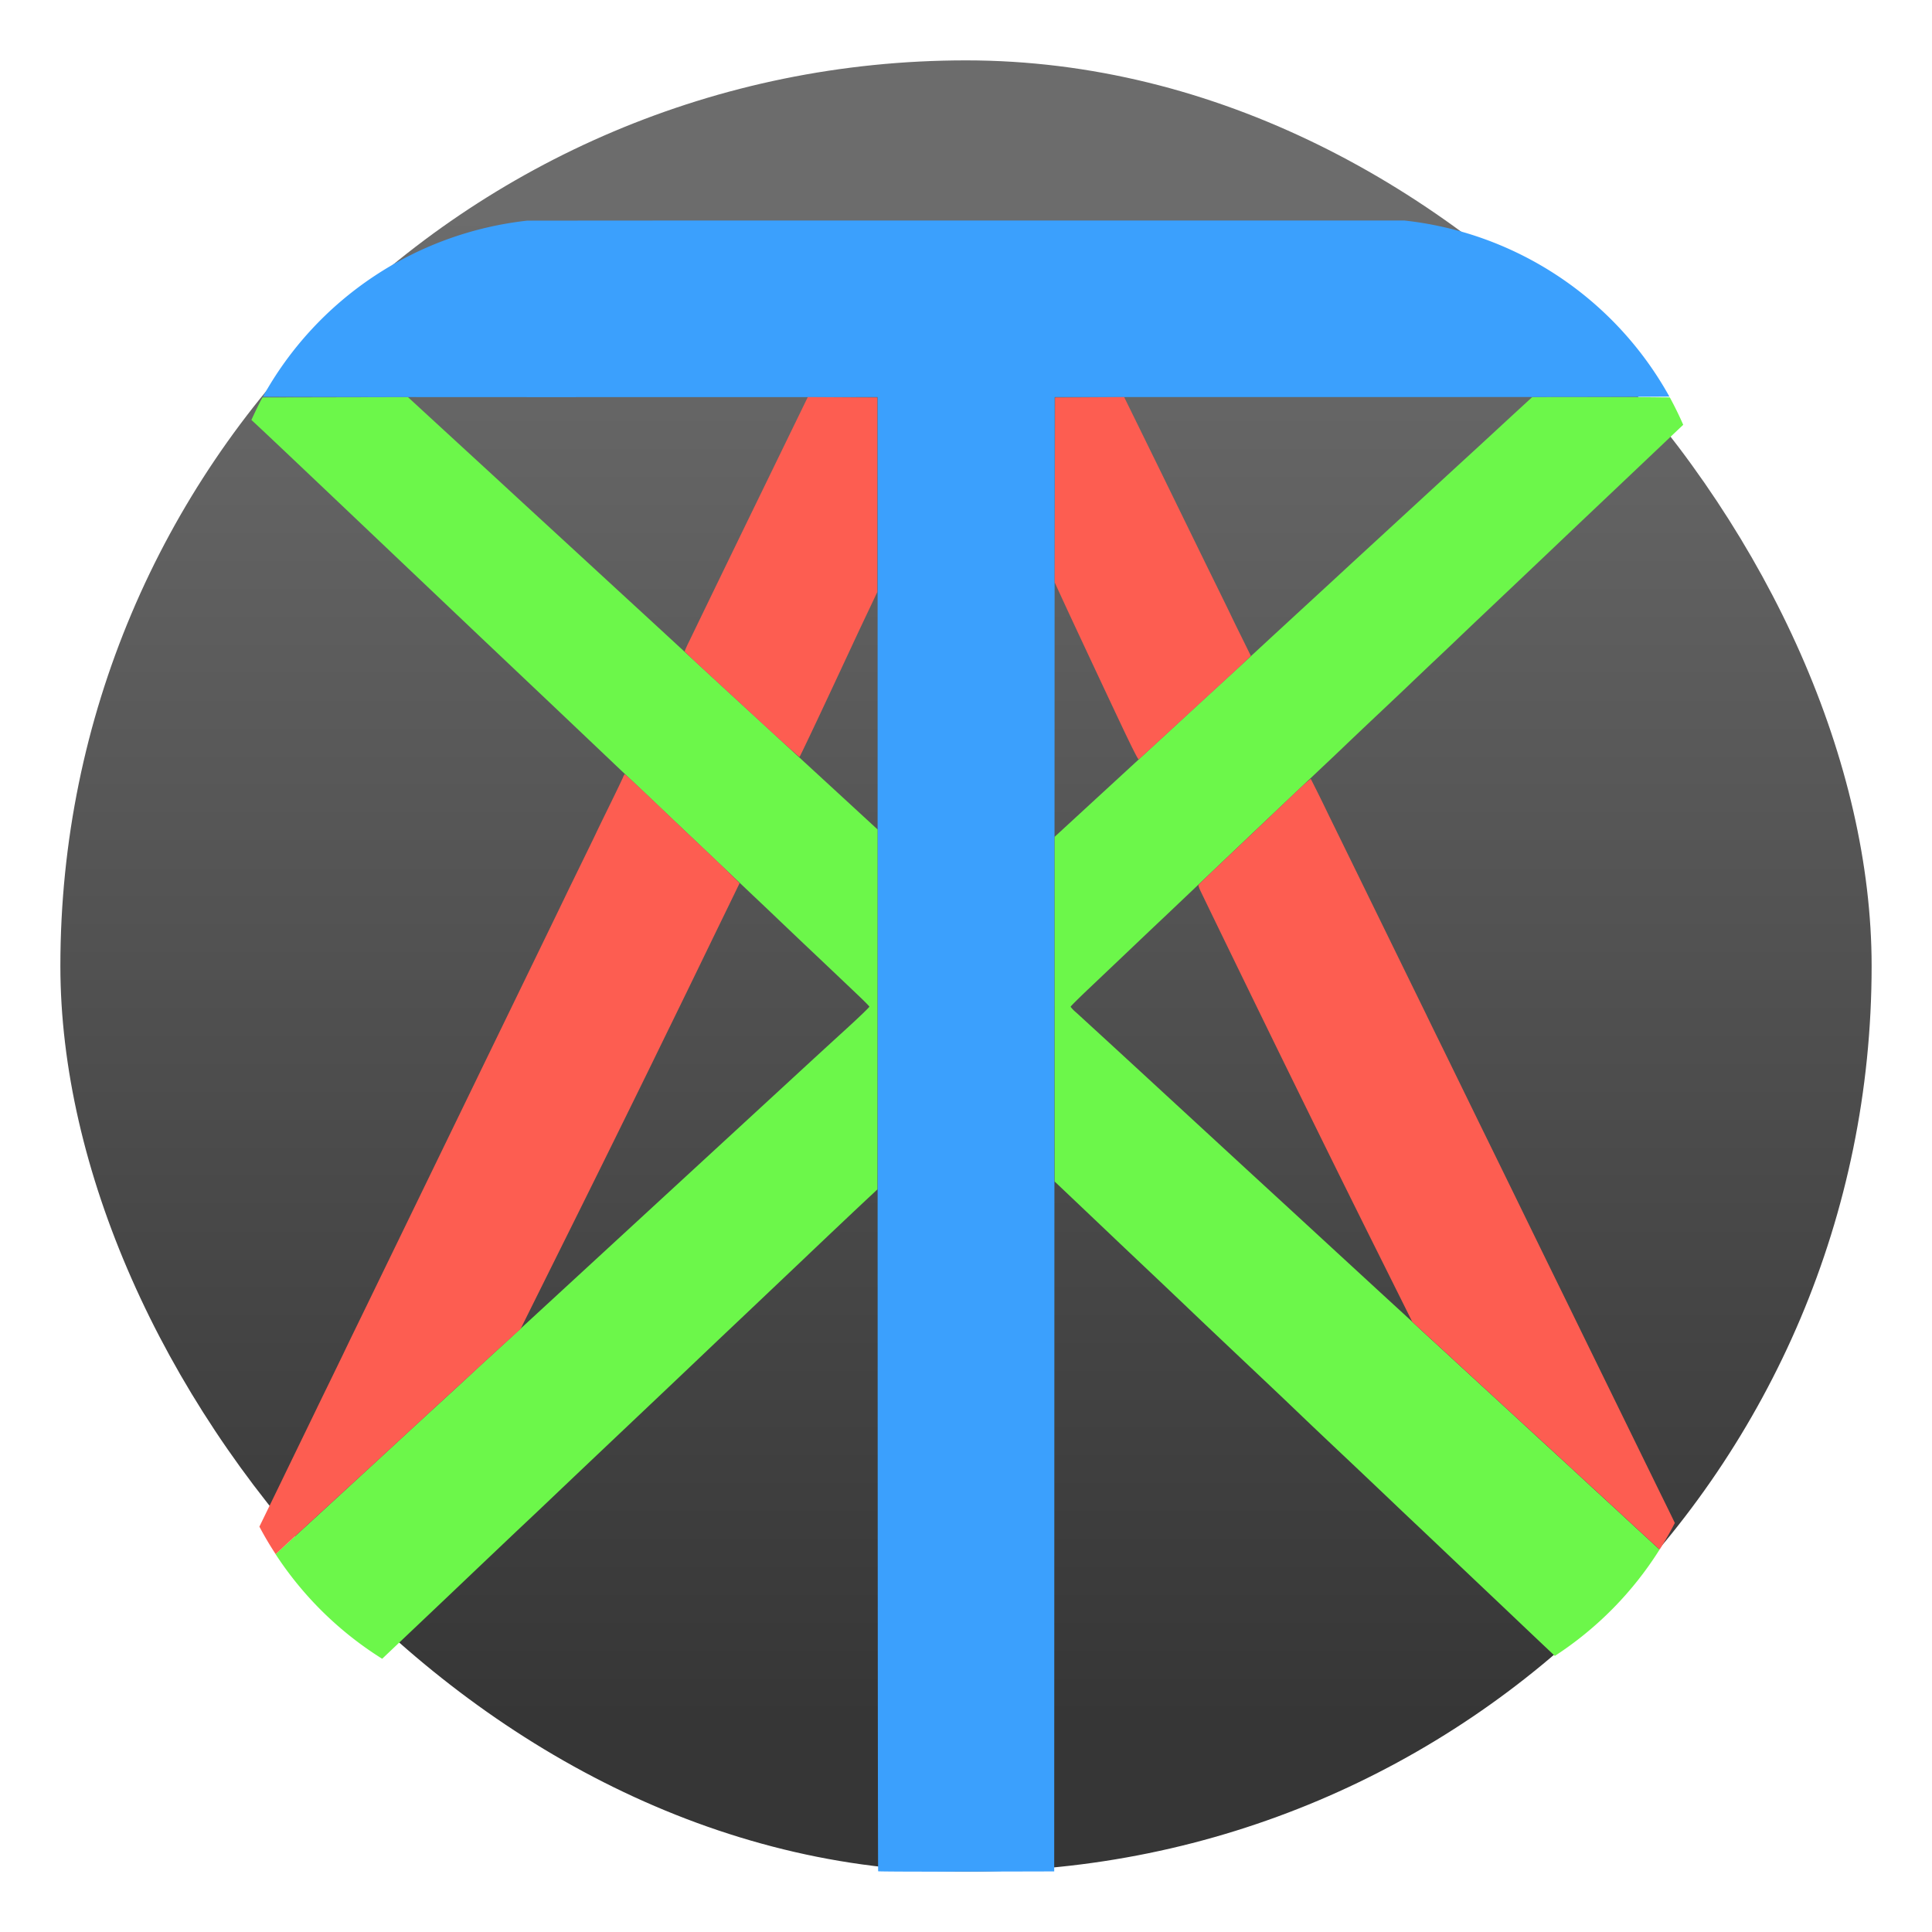
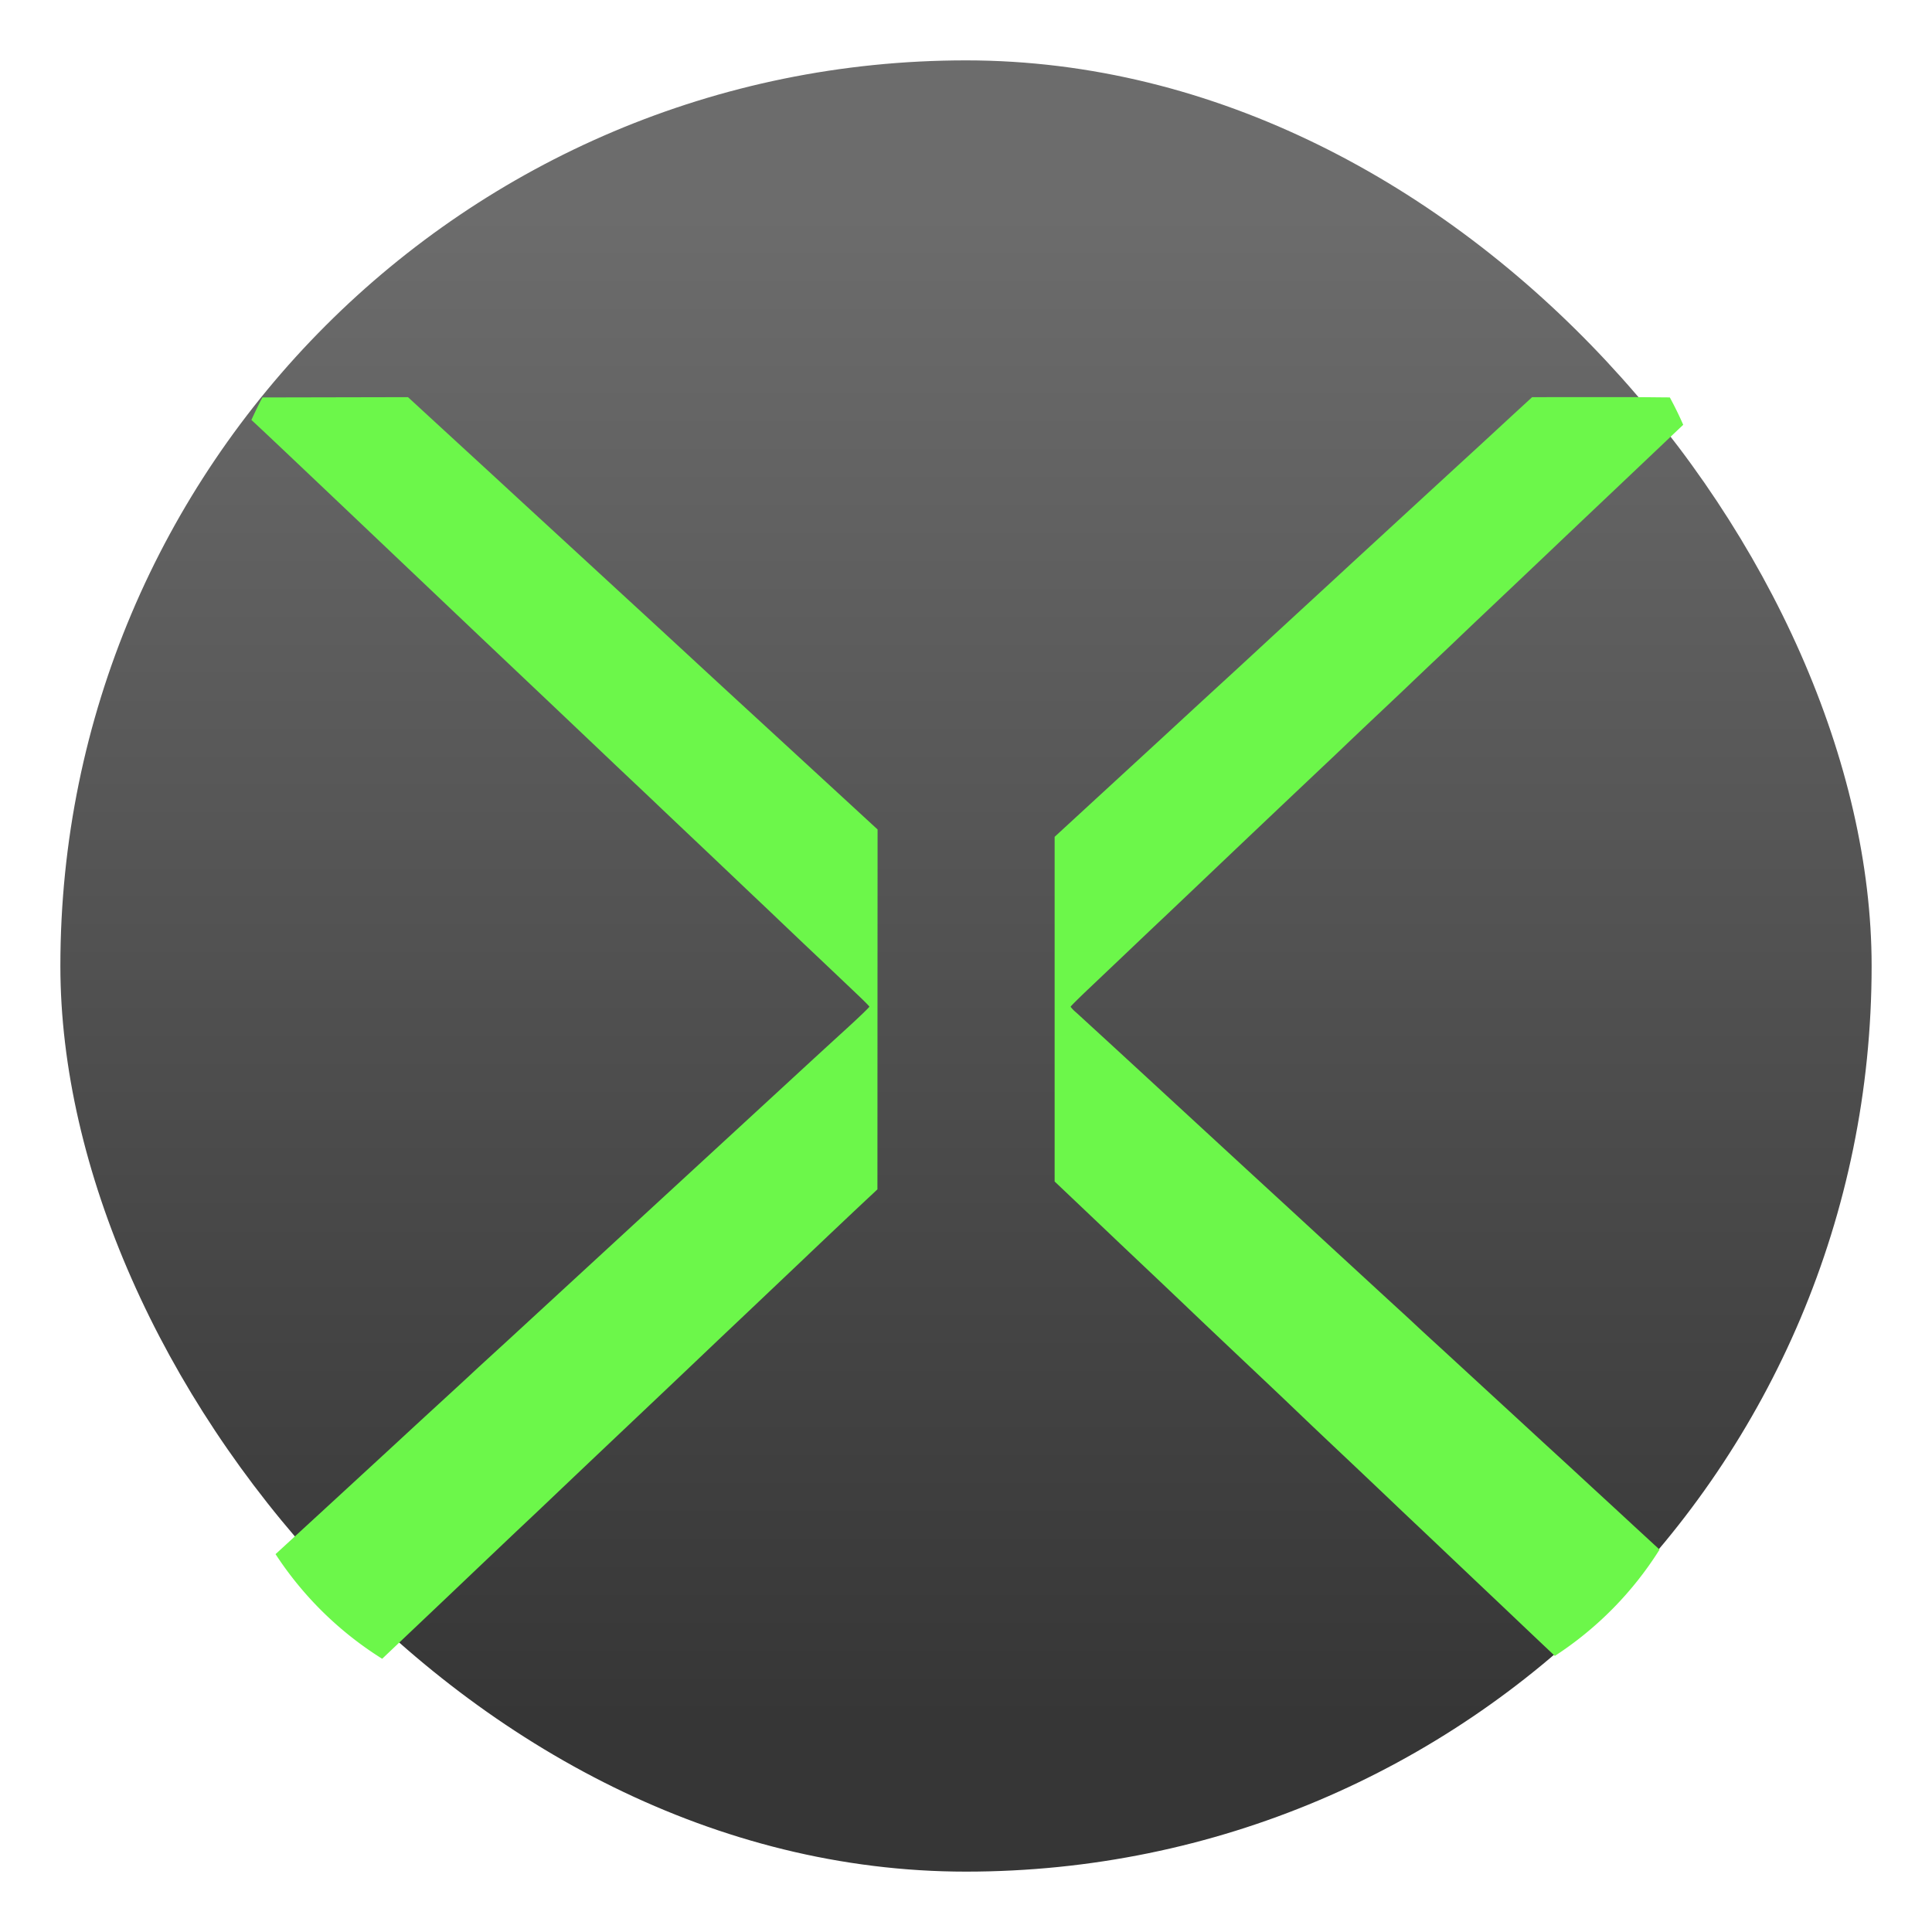
<svg xmlns="http://www.w3.org/2000/svg" width="64" height="64">
  <defs>
    <linearGradient id="a" x1="7.937" x2="7.937" y1="15.081" y2="1.852" gradientTransform="scale(3.78)" gradientUnits="userSpaceOnUse">
      <stop offset="0" stop-color="#363636" />
      <stop offset="1" stop-color="#6c6c6c" />
    </linearGradient>
  </defs>
  <rect width="60" height="60" x="2" y="2" fill="url(#a)" rx="30" ry="30" />
-   <path fill="#3ba0fd" d="M32.017 7.304c-8.12 0-11.364.001-14.551.005a11.45 11.45 0 0 0-8.758 5.834c1.031.007 4.284.013 9.503.013l10.861-.002v21.724c0 11.947.007 27.099.018 27.11.009.01 1.326.016 2.926.012l2.906-.007.015-48.84h10.872c5.935 0 8.25-.004 9.492-.015a11.45 11.45 0 0 0-8.79-5.834Z" style="stroke-width:.883" />
  <path fill="#6cf74a" d="m13.515 13.156-4.821.01c-.132.242-.25.493-.366.745.318.295.624.58 3.125 2.954l2.046 1.943 2.1 1.994c.276.263.76.72 2.788 2.641l1.836 1.743c.138.133.454.43.7.663.247.232.579.546.739.699.286.273.75.713 1.758 1.667l.818.777c.168.159.524.499.793.753.268.253.614.582.766.728l.805.766c.648.612 1.359 1.287 1.835 1.74.196.186.36.352.362.368.003.018-.332.34-.745.718a428 428 0 0 0-1.798 1.65l-9.454 8.706c-.662.606-.975.892-1.164 1.069-.101.096-.63.583-1.175 1.083s-1.054.97-1.135 1.045c-.138.129-1.54 1.42-2.68 2.469l-1.52 1.396a11.5 11.5 0 0 0 3.532 3.466l.88-.835c1.596-1.512 1.618-1.535 2.297-2.181l1.28-1.215c.394-.37.846-.797 1.006-.95.34-.324 1.295-1.232 3.064-2.906a1007 1007 0 0 0 2.615-2.482l1.241-1.175 1.56-1.48c.652-.622 1.877-1.78 2.222-2.1l.241-.226.002-5.961.003-5.961-1.274-1.173-2.752-2.532a783 783 0 0 1-2.22-2.046 926 926 0 0 0-2.035-1.875l-2.165-1.993-1.322-1.216-.992-.915-1.67-1.535zm37.24 0-.638.586-.996.92-.806.74-1.164 1.07-1.518 1.397-.833.766-.66.61-1.173 1.08-.83.765-.676.625c-.212.197-.818.754-1.348 1.24-.53.487-1.277 1.177-1.663 1.533l-2.108 1.939-1.406 1.294v11.418l.654.62 1.221 1.16c.313.299.897.85 1.296 1.228.4.377.86.817 1.029.976.644.616.79.754 2.033 1.93.705.665 1.401 1.324 1.546 1.464.646.618.81.775 1.546 1.47a511 511 0 0 1 2.02 1.915c.16.153.505.479.767.726l2.033 1.928.767.726c.305.291 1.118 1.063 1.546 1.466l.111.107a11.5 11.5 0 0 0 3.47-3.523l-.833-.767-.654-.605-.702-.646-.81-.748-.835-.766-.819-.755-1.174-1.08c-1.253-1.154-1.355-1.248-1.666-1.532a77 77 0 0 1-.803-.744l-.848-.778-1.518-1.397-1.65-1.52-1.349-1.24-2.996-2.761a995 995 0 0 0-2.673-2.457 1 1 0 0 1-.18-.186c0-.016.286-.3.639-.634l1.223-1.161c.32-.305.908-.864 1.308-1.24l1.266-1.203a1370 1370 0 0 1 4.307-4.082c.592-.565.9-.859 1.585-1.504.4-.378.852-.804 1.004-.952.153-.145.497-.474.767-.728.268-.253.607-.574.751-.713.146-.14.508-.485.806-.767.596-.564 1.194-1.13 2.06-1.952.726-.691 1.412-1.342 2.326-2.207l2.114-2.005.138-.13a12 12 0 0 0-.444-.907c-.546-.003-.726-.01-1.603-.01z" style="stroke-width:.883" />
-   <path fill="#fd5d51" d="m26.759 13.154-.473.972-.992 2.04a2056 2056 0 0 0-2.458 5.066 4 4 0 0 0-.156.343c0 .012.236.237.523.501l1.894 1.747c.755.696 1.382 1.258 1.39 1.25.016-.016.553-1.145 1.08-2.276l.29-.621.37-.793c.148-.32.397-.848.552-1.174l.282-.596v-6.445zm10.48 0-2.289.014-.013 6.123.183.398c.287.63 1.502 3.224 2.062 4.408.316.669.52 1.07.538 1.058.015-.01.344-.309.731-.666.387-.356 1.135-1.047 1.665-1.533s1.044-.961 1.142-1.057l.178-.172-.33-.67a54 54 0 0 1-.33-.675c0-.005-.211-.435-.466-.956-.42-.852-1.054-2.153-1.859-3.801l-.748-1.526ZM20.695 25.65c-.008 0-.035.044-.056.098-.022.055-.23.491-.465.968-.233.477-.425.871-.425.875 0 .003-.168.35-.373.77l-.54 1.105c-.17.355-.432.898-1.953 4.028-.491 1.011-.992 2.041-1.113 2.293l-2.424 4.992c-1.051 2.164-1.332 2.745-1.569 3.23-.138.283-.325.67-.415.86l-.449.924c-.156.32-.353.723-.436.897l-.423.872-.462.952-.377.778-.622 1.28q.248.469.538.911l.659-.608.859-.791a1298 1298 0 0 0 3.657-3.367l1.323-1.215c.625-.579.565-.525 1.13-1.039l.486-.44 1.188-2.391a1057 1057 0 0 0 3.073-6.222l.58-1.189c.406-.83.657-1.342 1.542-3.17l.558-1.147.314-.648-.282-.278a69 69 0 0 0-.796-.764l-.769-.726c-1.432-1.368-1.932-1.837-1.957-1.838m22.728.154c-.01-.01-.227.18-.482.422l-1.465 1.393c-1.637 1.552-1.769 1.679-1.779 1.705a1 1 0 0 0 .083.216c.348.726 2.119 4.367 2.792 5.739l.635 1.294a860 860 0 0 0 2.574 5.203l1.001 2.009.2.185.503.462c.314.287.448.411 1.665 1.532l1.175 1.082a467 467 0 0 1 1.652 1.52l.817.752.716.66.5.463.967.89q.27-.428.503-.881l-.016-.033c0-.004-.221-.457-.492-1.007l-1.02-2.085-1.448-2.96-.567-1.162a1537 1537 0 0 1-1.782-3.645l-.582-1.19-.595-1.214-.554-1.135-.607-1.242c-.214-.435-.477-.97-.581-1.189l-.55-1.123-.917-1.875-.885-1.81L44 26.972a55 55 0 0 0-.577-1.168" style="stroke-width:.883" />
</svg>